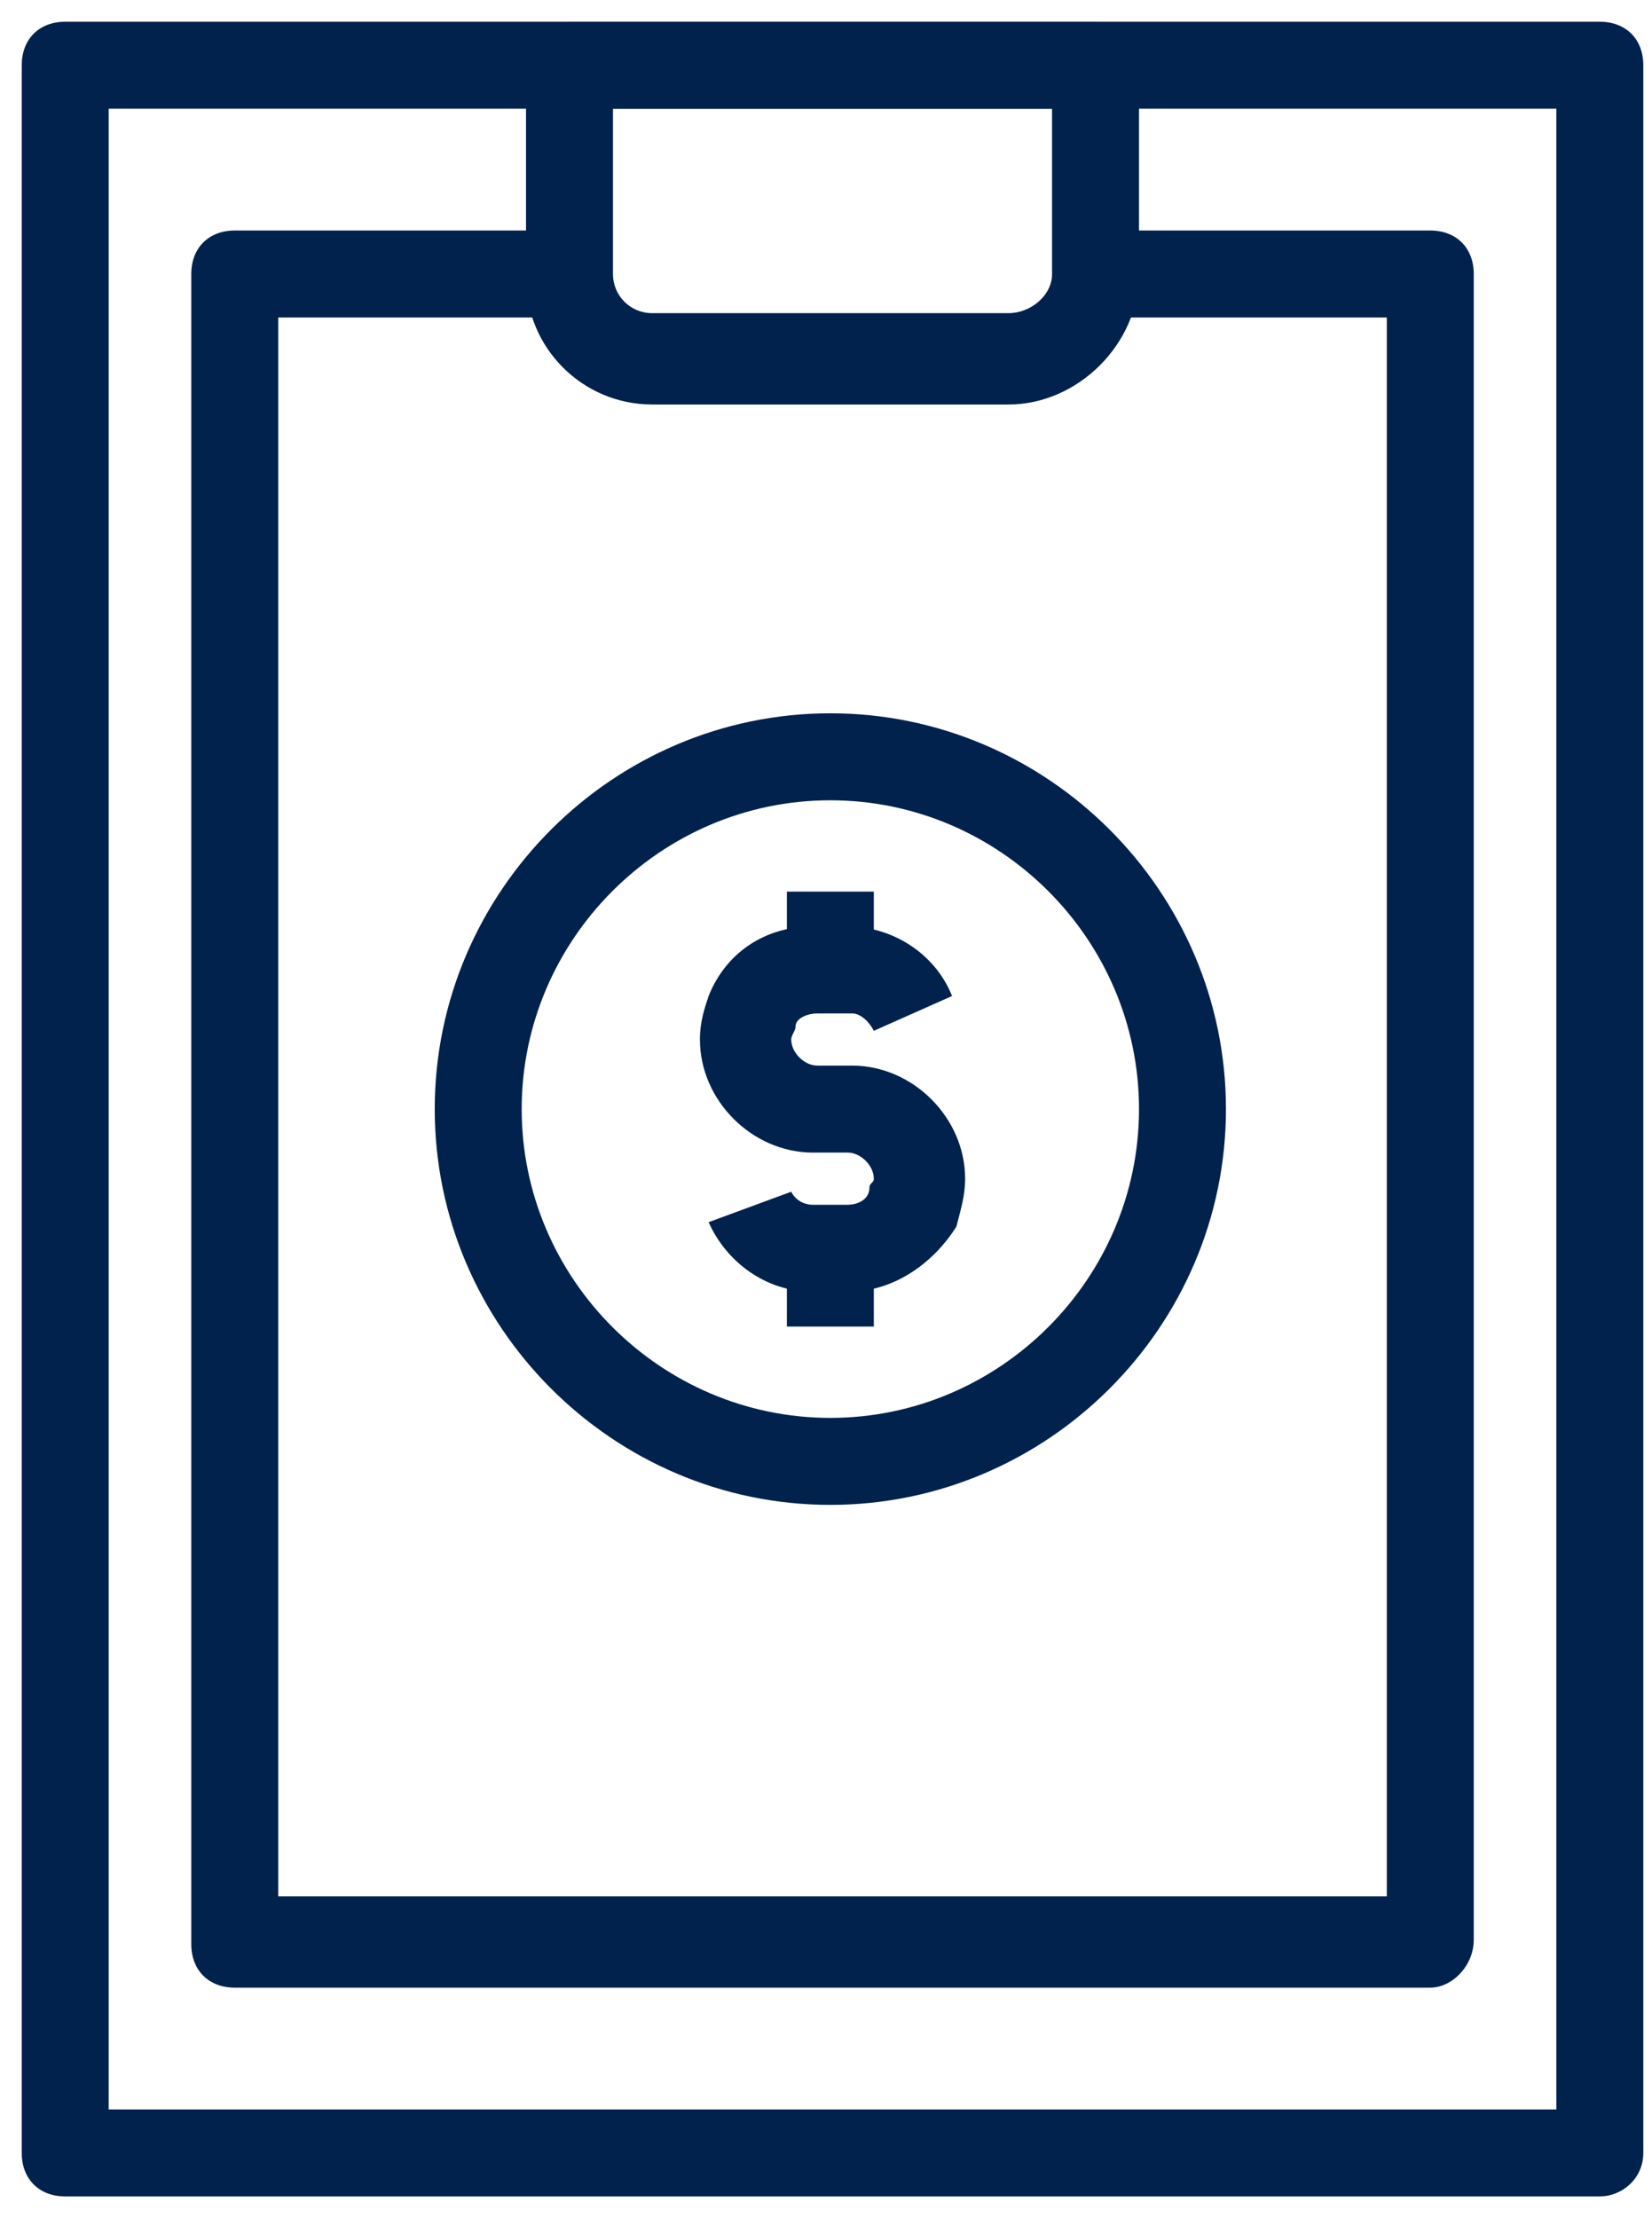
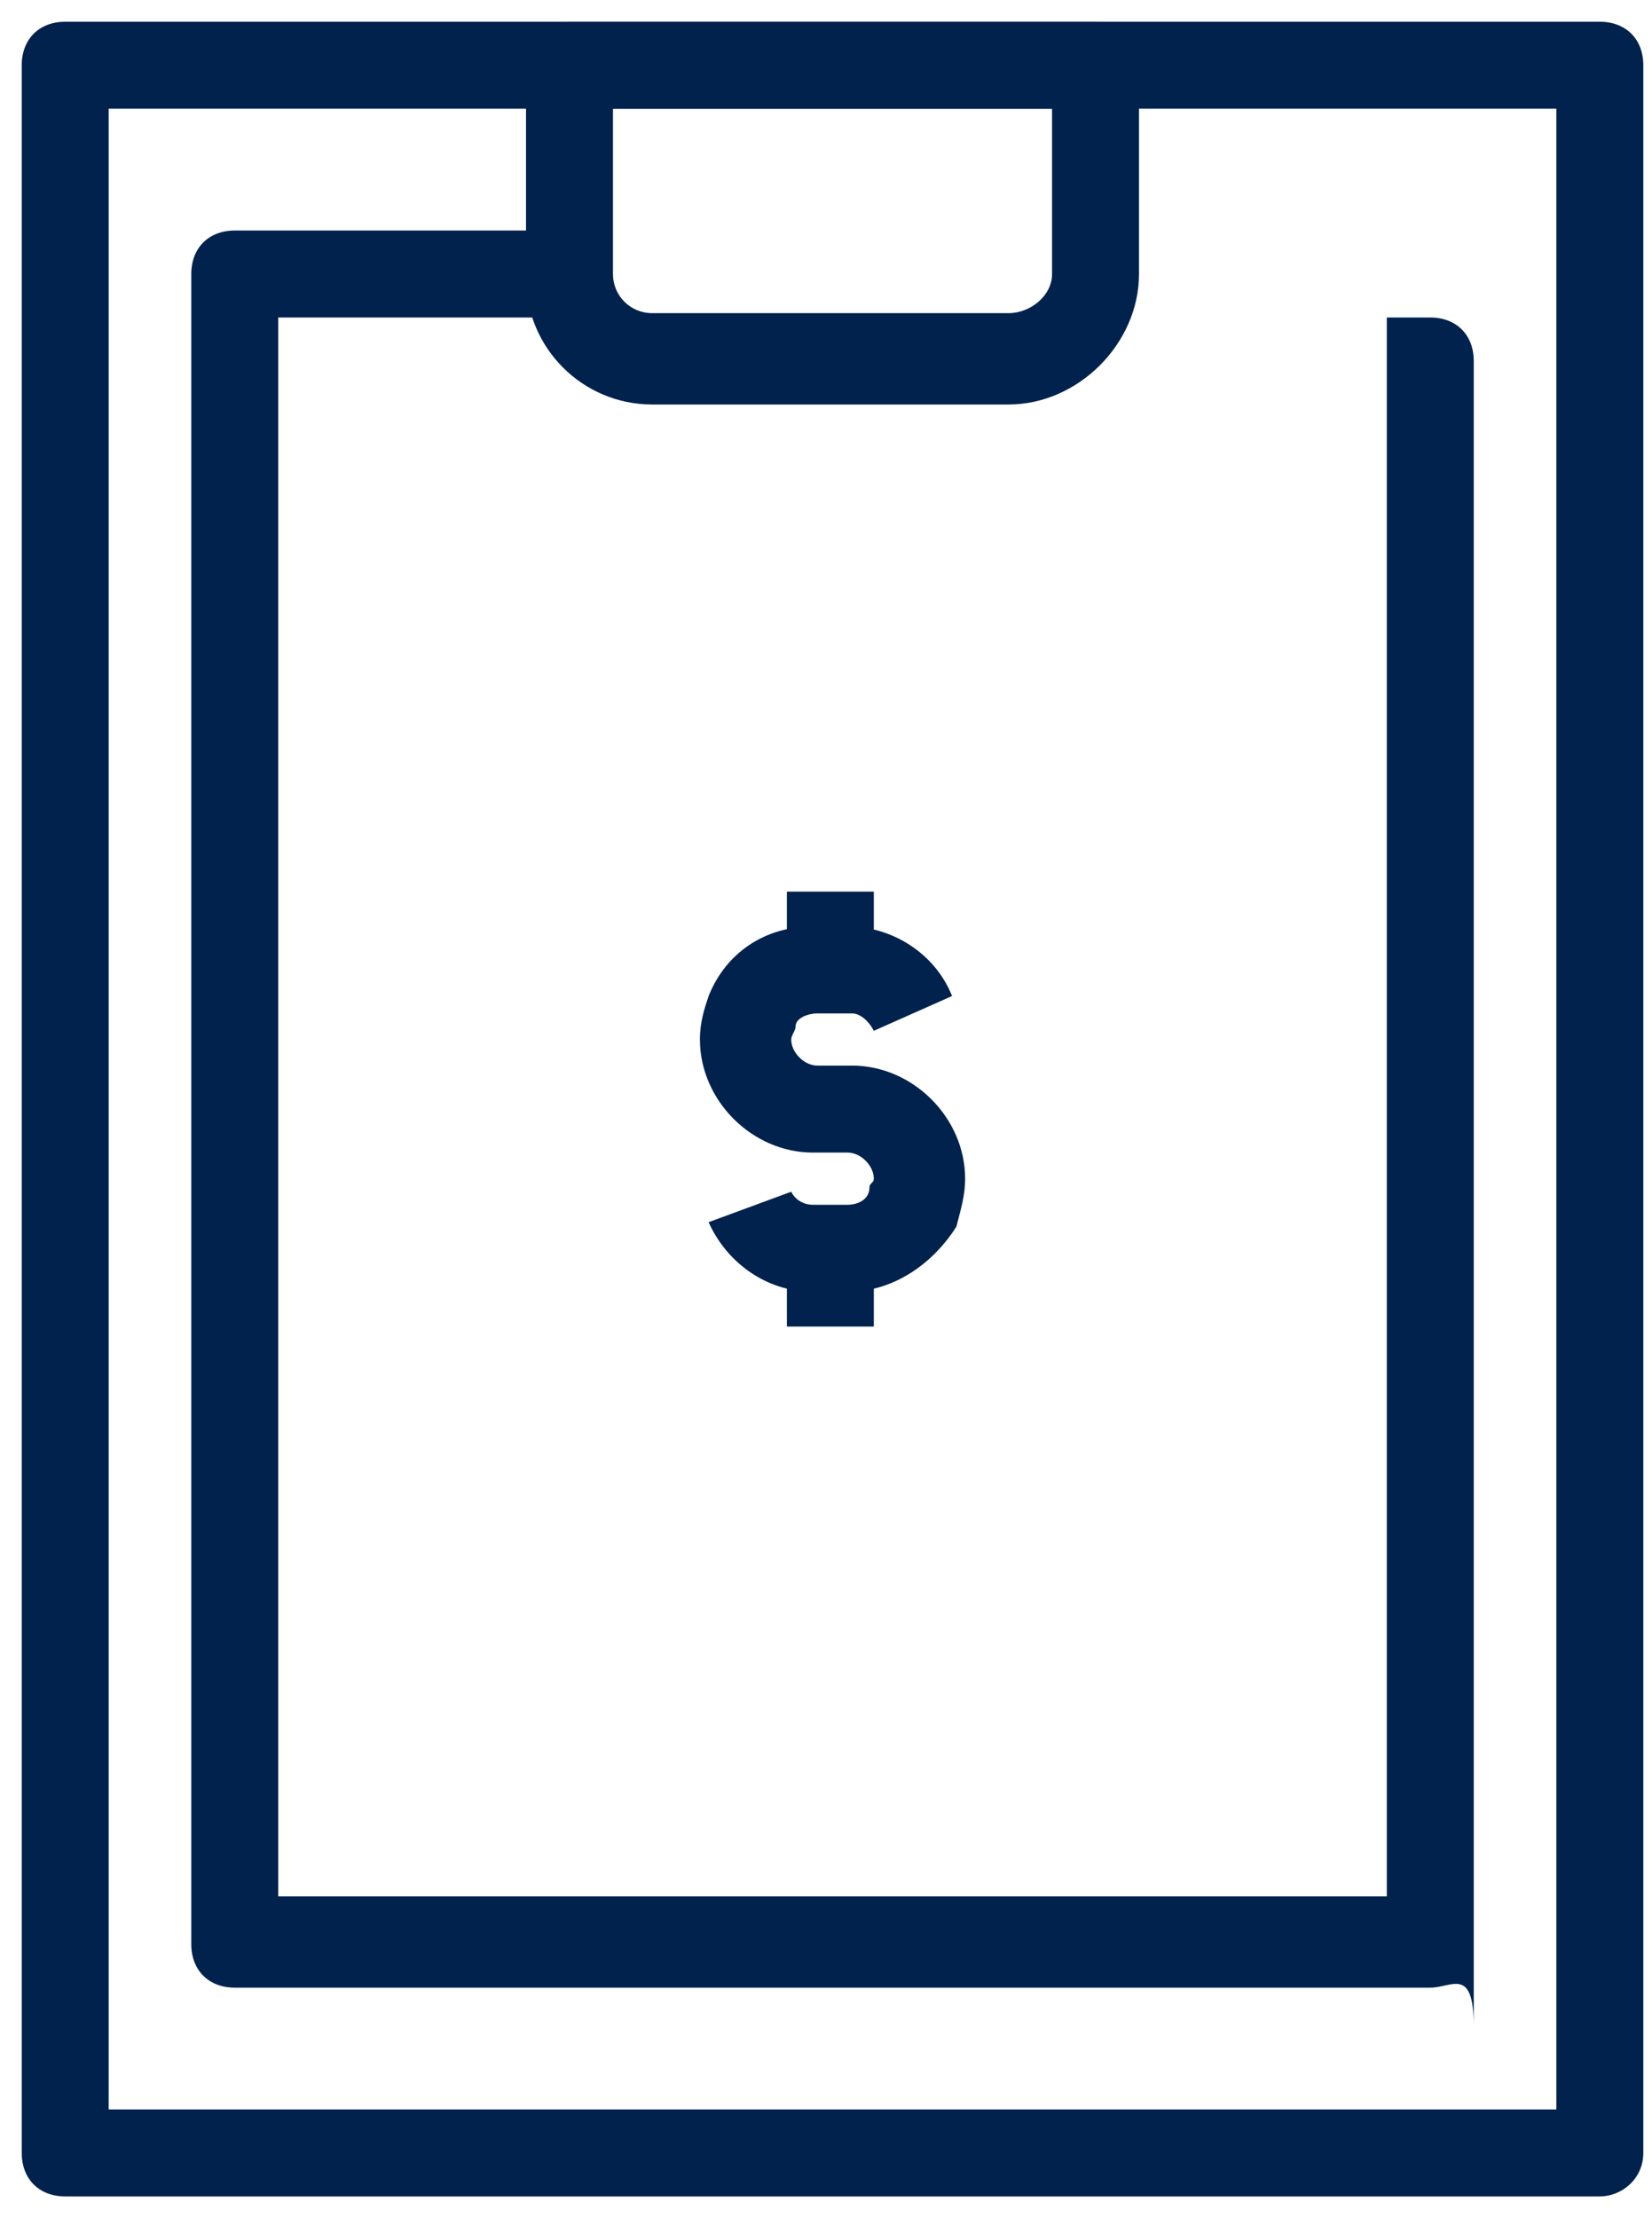
<svg xmlns="http://www.w3.org/2000/svg" version="1.1" id="Layer_1" x="0px" y="0px" viewBox="0 0 38 51" style="enable-background:new 0 0 38 51;" xml:space="preserve">
  <style type="text/css">
	.st0{fill:#00224D;}
</style>
  <g>
    <path class="st0" d="M36.8,50.5H1.5c-0.6,0-1-0.4-1-1v-48c0-0.6,0.4-1,1-1h35.3c0.6,0,1,0.4,1,1v48C37.8,50.1,37.3,50.5,36.8,50.5z    M2.5,48.5h33.3v-46H2.5V48.5z" />
  </g>
  <g>
    <path class="st0" d="M19.5,29.7h-0.8c-1.1,0-2-0.7-2.4-1.6l1.9-0.7c0.1,0.2,0.3,0.3,0.5,0.3h0.8c0.2,0,0.5-0.1,0.5-0.4   c0-0.1,0.1-0.1,0.1-0.2c0-0.3-0.3-0.6-0.6-0.6h-0.8c-1.4,0-2.6-1.2-2.6-2.6c0-0.4,0.1-0.7,0.2-1c0.4-1,1.3-1.6,2.4-1.6h0.8   c1,0,2,0.6,2.4,1.6l-1.8,0.8c-0.1-0.2-0.3-0.4-0.5-0.4h-0.8c-0.2,0-0.5,0.1-0.5,0.3c0,0.1-0.1,0.2-0.1,0.3c0,0.3,0.3,0.6,0.6,0.6   h0.8c1.4,0,2.6,1.2,2.6,2.6c0,0.4-0.1,0.7-0.2,1.1C21.5,29,20.6,29.7,19.5,29.7z" />
  </g>
  <g>
    <rect x="18.1" y="29.3" class="st0" width="2" height="1.2" />
  </g>
  <g>
    <rect x="18.1" y="20.5" class="st0" width="2" height="1.2" />
  </g>
  <g>
-     <path class="st0" d="M19.1,34.6c-5,0-9.1-4.1-9.1-9.1c0-5,4.1-9.1,9.1-9.1s9.1,4.1,9.1,9.1C28.2,30.5,24.1,34.6,19.1,34.6z    M19.1,18.4c-3.9,0-7.1,3.2-7.1,7.1c0,3.9,3.2,7.1,7.1,7.1s7.1-3.2,7.1-7.1C26.2,21.6,23,18.4,19.1,18.4z" />
-   </g>
+     </g>
  <g>
-     <path class="st0" d="M32.9,45.7H5.4c-0.6,0-1-0.4-1-1V6.3c0-0.6,0.4-1,1-1h7.3v2H6.4v36.3h25.5V7.3h-6.7v-2h7.7c0.6,0,1,0.4,1,1   v38.3C33.9,45.2,33.4,45.7,32.9,45.7z" />
+     <path class="st0" d="M32.9,45.7H5.4c-0.6,0-1-0.4-1-1V6.3c0-0.6,0.4-1,1-1h7.3v2H6.4v36.3h25.5V7.3h-6.7h7.7c0.6,0,1,0.4,1,1   v38.3C33.9,45.2,33.4,45.7,32.9,45.7z" />
  </g>
  <g>
    <path class="st0" d="M23.2,9.3H15c-1.6,0-2.9-1.3-2.9-2.9V1.5c0-0.6,0.4-1,1-1h12.1c0.6,0,1,0.4,1,1v4.8   C26.2,7.9,24.8,9.3,23.2,9.3z M14.1,2.5v3.8c0,0.5,0.4,0.9,0.9,0.9h8.2c0.5,0,1-0.4,1-0.9V2.5H14.1z" />
  </g>
</svg>